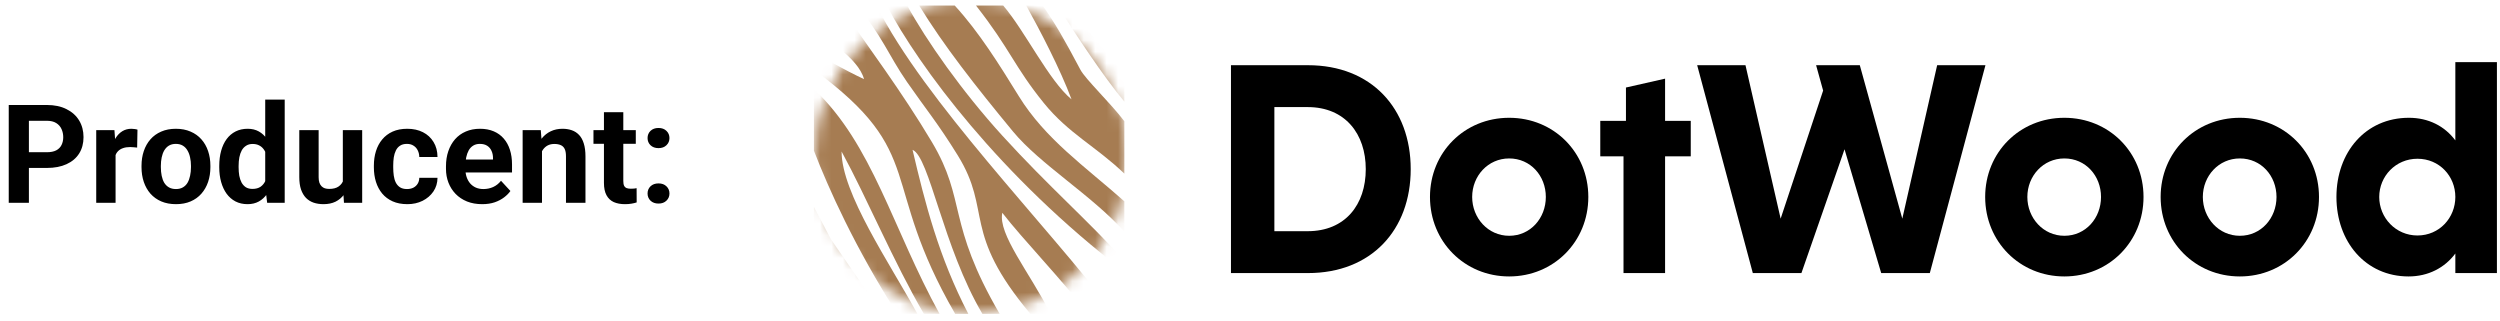
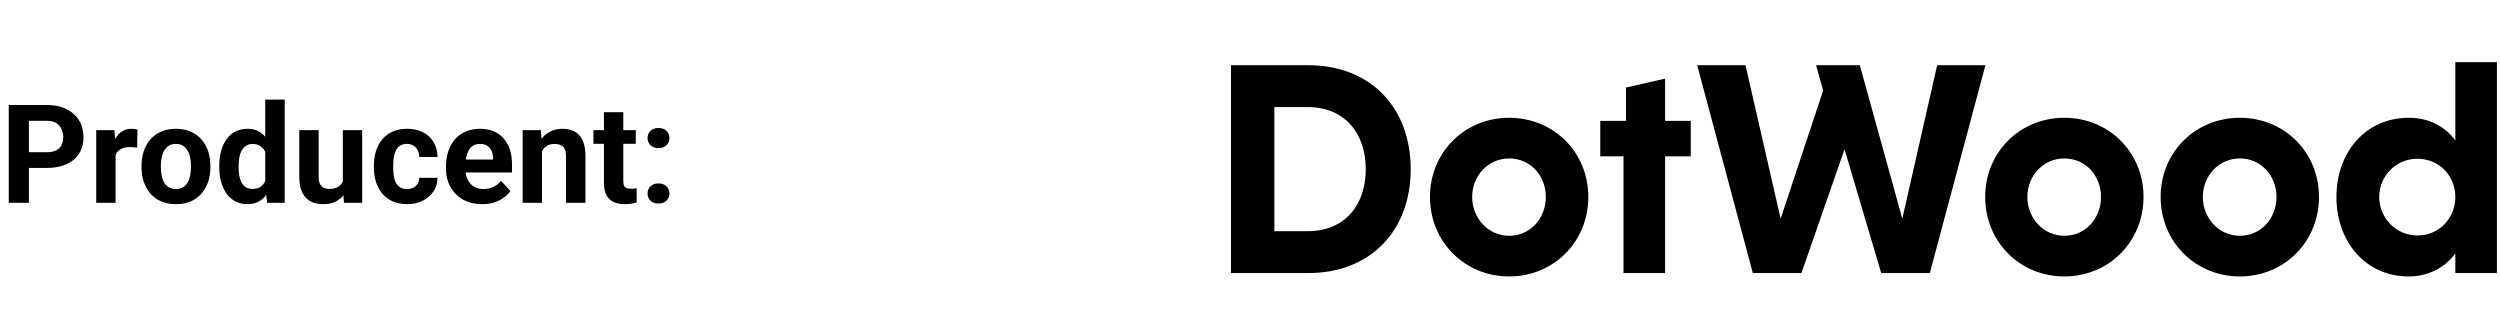
<svg xmlns="http://www.w3.org/2000/svg" width="218" height="28" viewBox="0 0 218 28" fill="none">
  <path d="M4.084 14.645H1.91V13.274H4.084C4.42 13.274 4.693 13.219 4.904 13.11C5.115 12.997 5.27 12.841 5.367 12.641C5.465 12.442 5.514 12.217 5.514 11.967C5.514 11.713 5.465 11.477 5.367 11.258C5.27 11.04 5.115 10.864 4.904 10.731C4.693 10.598 4.42 10.532 4.084 10.532H2.52V17.686H0.762V9.155H4.084C4.752 9.155 5.324 9.276 5.801 9.518C6.281 9.757 6.648 10.087 6.902 10.508C7.156 10.93 7.283 11.413 7.283 11.956C7.283 12.507 7.156 12.983 6.902 13.385C6.648 13.788 6.281 14.098 5.801 14.317C5.324 14.536 4.752 14.645 4.084 14.645ZM10.078 12.729V17.686H8.391V11.346H9.979L10.078 12.729ZM11.988 11.305L11.959 12.87C11.877 12.858 11.777 12.848 11.66 12.841C11.547 12.829 11.443 12.823 11.35 12.823C11.111 12.823 10.904 12.854 10.729 12.917C10.557 12.975 10.412 13.063 10.295 13.18C10.182 13.297 10.096 13.44 10.037 13.608C9.982 13.776 9.951 13.967 9.943 14.182L9.604 14.077C9.604 13.667 9.645 13.29 9.727 12.946C9.809 12.598 9.928 12.296 10.084 12.038C10.244 11.78 10.44 11.581 10.67 11.44C10.9 11.3 11.164 11.229 11.461 11.229C11.555 11.229 11.65 11.237 11.748 11.253C11.846 11.264 11.926 11.282 11.988 11.305ZM12.34 14.581V14.458C12.34 13.993 12.406 13.565 12.539 13.175C12.672 12.78 12.865 12.438 13.119 12.149C13.373 11.86 13.685 11.635 14.057 11.475C14.428 11.311 14.854 11.229 15.334 11.229C15.815 11.229 16.242 11.311 16.617 11.475C16.992 11.635 17.307 11.86 17.561 12.149C17.818 12.438 18.014 12.78 18.146 13.175C18.279 13.565 18.346 13.993 18.346 14.458V14.581C18.346 15.042 18.279 15.469 18.146 15.864C18.014 16.255 17.818 16.596 17.561 16.889C17.307 17.178 16.994 17.403 16.623 17.563C16.252 17.723 15.826 17.803 15.346 17.803C14.865 17.803 14.438 17.723 14.062 17.563C13.691 17.403 13.377 17.178 13.119 16.889C12.865 16.596 12.672 16.255 12.539 15.864C12.406 15.469 12.34 15.042 12.34 14.581ZM14.027 14.458V14.581C14.027 14.846 14.051 15.094 14.098 15.325C14.145 15.555 14.219 15.758 14.32 15.934C14.426 16.106 14.562 16.241 14.73 16.338C14.898 16.436 15.104 16.485 15.346 16.485C15.58 16.485 15.781 16.436 15.949 16.338C16.117 16.241 16.252 16.106 16.354 15.934C16.455 15.758 16.529 15.555 16.576 15.325C16.627 15.094 16.652 14.846 16.652 14.581V14.458C16.652 14.2 16.627 13.958 16.576 13.731C16.529 13.501 16.453 13.297 16.348 13.122C16.246 12.942 16.111 12.801 15.943 12.7C15.775 12.598 15.572 12.547 15.334 12.547C15.096 12.547 14.893 12.598 14.725 12.7C14.56 12.801 14.426 12.942 14.32 13.122C14.219 13.297 14.145 13.501 14.098 13.731C14.051 13.958 14.027 14.2 14.027 14.458ZM23.127 16.303V8.686H24.826V17.686H23.297L23.127 16.303ZM19.119 14.592V14.469C19.119 13.985 19.174 13.546 19.283 13.151C19.393 12.753 19.553 12.411 19.764 12.126C19.975 11.841 20.234 11.62 20.543 11.463C20.852 11.307 21.203 11.229 21.598 11.229C21.969 11.229 22.293 11.307 22.57 11.463C22.852 11.62 23.09 11.842 23.285 12.132C23.484 12.417 23.645 12.755 23.766 13.145C23.887 13.532 23.975 13.956 24.029 14.417V14.686C23.975 15.128 23.887 15.538 23.766 15.917C23.645 16.296 23.484 16.628 23.285 16.913C23.09 17.194 22.852 17.413 22.57 17.569C22.289 17.725 21.961 17.803 21.586 17.803C21.191 17.803 20.84 17.723 20.531 17.563C20.227 17.403 19.969 17.178 19.758 16.889C19.551 16.6 19.393 16.26 19.283 15.87C19.174 15.479 19.119 15.053 19.119 14.592ZM20.807 14.469V14.592C20.807 14.854 20.826 15.098 20.865 15.325C20.908 15.551 20.977 15.753 21.07 15.928C21.168 16.1 21.293 16.235 21.445 16.333C21.602 16.426 21.791 16.473 22.014 16.473C22.303 16.473 22.541 16.409 22.729 16.28C22.916 16.147 23.059 15.966 23.156 15.735C23.258 15.505 23.316 15.239 23.332 14.938V14.171C23.32 13.925 23.285 13.704 23.227 13.508C23.172 13.309 23.09 13.139 22.98 12.999C22.875 12.858 22.742 12.749 22.582 12.671C22.426 12.592 22.24 12.553 22.025 12.553C21.807 12.553 21.619 12.604 21.463 12.706C21.307 12.803 21.18 12.938 21.082 13.11C20.988 13.282 20.918 13.485 20.871 13.719C20.828 13.95 20.807 14.2 20.807 14.469ZM29.895 16.169V11.346H31.582V17.686H29.994L29.895 16.169ZM30.082 14.868L30.58 14.856C30.58 15.278 30.531 15.671 30.434 16.034C30.336 16.393 30.189 16.706 29.994 16.971C29.799 17.233 29.553 17.438 29.256 17.587C28.959 17.731 28.609 17.803 28.207 17.803C27.898 17.803 27.613 17.76 27.352 17.674C27.094 17.585 26.871 17.446 26.684 17.259C26.5 17.067 26.355 16.823 26.25 16.526C26.148 16.225 26.098 15.864 26.098 15.442V11.346H27.785V15.454C27.785 15.641 27.807 15.8 27.85 15.928C27.896 16.057 27.961 16.163 28.043 16.245C28.125 16.327 28.221 16.385 28.33 16.421C28.443 16.456 28.568 16.473 28.705 16.473C29.053 16.473 29.326 16.403 29.525 16.262C29.729 16.122 29.871 15.93 29.953 15.688C30.039 15.442 30.082 15.169 30.082 14.868ZM35.49 16.485C35.697 16.485 35.881 16.446 36.041 16.368C36.201 16.286 36.326 16.172 36.416 16.028C36.51 15.88 36.559 15.706 36.562 15.507H38.15C38.147 15.952 38.027 16.348 37.793 16.696C37.559 17.04 37.244 17.311 36.85 17.51C36.455 17.706 36.014 17.803 35.525 17.803C35.033 17.803 34.603 17.721 34.236 17.557C33.873 17.393 33.57 17.167 33.328 16.878C33.086 16.585 32.904 16.245 32.783 15.858C32.662 15.467 32.602 15.05 32.602 14.604V14.434C32.602 13.985 32.662 13.567 32.783 13.18C32.904 12.79 33.086 12.45 33.328 12.161C33.57 11.868 33.873 11.639 34.236 11.475C34.6 11.311 35.025 11.229 35.514 11.229C36.033 11.229 36.488 11.329 36.879 11.528C37.273 11.727 37.582 12.012 37.805 12.383C38.031 12.751 38.147 13.186 38.15 13.69H36.562C36.559 13.479 36.514 13.288 36.428 13.116C36.346 12.944 36.225 12.807 36.065 12.706C35.908 12.6 35.715 12.547 35.484 12.547C35.238 12.547 35.037 12.6 34.881 12.706C34.725 12.807 34.603 12.948 34.518 13.128C34.432 13.303 34.371 13.505 34.336 13.731C34.305 13.954 34.289 14.188 34.289 14.434V14.604C34.289 14.85 34.305 15.087 34.336 15.313C34.367 15.54 34.426 15.741 34.512 15.917C34.602 16.092 34.725 16.231 34.881 16.333C35.037 16.434 35.24 16.485 35.49 16.485ZM42.047 17.803C41.555 17.803 41.113 17.725 40.723 17.569C40.332 17.409 40 17.188 39.727 16.907C39.457 16.626 39.25 16.299 39.105 15.928C38.961 15.553 38.889 15.155 38.889 14.733V14.499C38.889 14.018 38.957 13.579 39.094 13.18C39.23 12.782 39.426 12.436 39.68 12.143C39.938 11.85 40.25 11.626 40.617 11.469C40.984 11.309 41.398 11.229 41.859 11.229C42.309 11.229 42.707 11.303 43.055 11.452C43.402 11.6 43.693 11.811 43.928 12.085C44.166 12.358 44.346 12.686 44.467 13.069C44.588 13.448 44.648 13.87 44.648 14.335V15.038H39.609V13.913H42.99V13.784C42.99 13.55 42.947 13.341 42.861 13.157C42.779 12.969 42.654 12.821 42.486 12.712C42.318 12.602 42.103 12.547 41.842 12.547C41.619 12.547 41.428 12.596 41.268 12.694C41.107 12.792 40.977 12.928 40.875 13.104C40.777 13.28 40.703 13.487 40.652 13.725C40.605 13.96 40.582 14.217 40.582 14.499V14.733C40.582 14.987 40.617 15.221 40.688 15.436C40.762 15.651 40.865 15.837 40.998 15.993C41.135 16.149 41.299 16.27 41.49 16.356C41.685 16.442 41.906 16.485 42.152 16.485C42.457 16.485 42.74 16.426 43.002 16.309C43.268 16.188 43.496 16.006 43.688 15.764L44.508 16.655C44.375 16.846 44.193 17.03 43.963 17.206C43.736 17.381 43.463 17.526 43.143 17.639C42.822 17.749 42.457 17.803 42.047 17.803ZM47.262 12.7V17.686H45.574V11.346H47.156L47.262 12.7ZM47.016 14.294H46.559C46.559 13.825 46.619 13.403 46.74 13.028C46.861 12.649 47.031 12.327 47.25 12.061C47.469 11.792 47.728 11.587 48.029 11.446C48.334 11.301 48.674 11.229 49.049 11.229C49.346 11.229 49.617 11.272 49.863 11.358C50.109 11.444 50.32 11.581 50.496 11.768C50.676 11.956 50.812 12.204 50.906 12.512C51.004 12.821 51.053 13.198 51.053 13.643V17.686H49.353V13.637C49.353 13.356 49.315 13.137 49.236 12.981C49.158 12.825 49.043 12.716 48.891 12.653C48.742 12.587 48.559 12.553 48.34 12.553C48.113 12.553 47.916 12.598 47.748 12.688C47.584 12.778 47.447 12.903 47.338 13.063C47.232 13.219 47.152 13.403 47.098 13.614C47.043 13.825 47.016 14.051 47.016 14.294ZM55.441 11.346V12.542H51.75V11.346H55.441ZM52.664 9.782H54.352V15.776C54.352 15.96 54.375 16.1 54.422 16.198C54.473 16.296 54.547 16.364 54.645 16.403C54.742 16.438 54.865 16.456 55.014 16.456C55.119 16.456 55.213 16.452 55.295 16.444C55.381 16.432 55.453 16.421 55.512 16.409L55.518 17.651C55.373 17.698 55.217 17.735 55.049 17.762C54.881 17.79 54.695 17.803 54.492 17.803C54.121 17.803 53.797 17.743 53.52 17.622C53.246 17.497 53.035 17.297 52.887 17.024C52.738 16.751 52.664 16.391 52.664 15.946V9.782ZM56.467 16.872C56.467 16.622 56.553 16.413 56.725 16.245C56.9 16.077 57.133 15.993 57.422 15.993C57.711 15.993 57.941 16.077 58.113 16.245C58.289 16.413 58.377 16.622 58.377 16.872C58.377 17.122 58.289 17.331 58.113 17.499C57.941 17.667 57.711 17.751 57.422 17.751C57.133 17.751 56.9 17.667 56.725 17.499C56.553 17.331 56.467 17.122 56.467 16.872ZM56.467 12.038C56.467 11.788 56.553 11.579 56.725 11.411C56.9 11.243 57.133 11.159 57.422 11.159C57.711 11.159 57.941 11.243 58.113 11.411C58.289 11.579 58.377 11.788 58.377 12.038C58.377 12.288 58.289 12.497 58.113 12.665C57.941 12.833 57.711 12.917 57.422 12.917C57.133 12.917 56.9 12.833 56.725 12.665C56.553 12.497 56.467 12.288 56.467 12.038Z" fill="black" />
  <path d="M107.34 5.686H114.057C119.575 5.686 123.014 9.445 123.014 14.749C123.014 20.054 119.575 23.812 114.057 23.812H107.34V5.686ZM111.125 9.338V20.16H114.031C117.309 20.16 119.095 17.841 119.095 14.749C119.095 11.684 117.309 9.338 114.031 9.338L111.125 9.338Z" fill="black" />
  <path d="M131.599 10.271C135.49 10.271 138.502 13.283 138.502 17.175C138.502 21.067 135.49 24.106 131.599 24.106C127.706 24.106 124.694 21.067 124.694 17.175C124.694 13.283 127.706 10.271 131.599 10.271ZM131.599 20.56C133.464 20.56 134.797 19.014 134.797 17.175C134.797 15.336 133.464 13.816 131.599 13.816C129.759 13.816 128.373 15.336 128.373 17.175C128.373 19.014 129.759 20.56 131.599 20.56Z" fill="black" />
  <path d="M141.57 23.812V13.63H139.544V10.538H141.783V7.632L145.195 6.859V10.538H147.434V13.63H145.195V23.812H141.57Z" fill="black" />
  <path d="M147.994 5.686H152.206L155.272 19.068L158.977 7.899L158.364 5.686H162.175L165.881 19.068L168.92 5.686H173.131L168.28 23.812H164.041L160.843 13.017L157.084 23.812H152.846L147.994 5.686Z" fill="black" />
  <path d="M180.011 10.271C183.902 10.271 186.915 13.283 186.915 17.175C186.915 21.067 183.902 24.106 180.011 24.106C176.119 24.106 173.107 21.067 173.107 17.175C173.107 13.283 176.119 10.271 180.011 10.271ZM180.011 20.56C181.877 20.56 183.209 19.014 183.209 17.175C183.209 15.336 181.877 13.816 180.011 13.816C178.171 13.816 176.785 15.336 176.785 17.175C176.785 19.014 178.171 20.56 180.011 20.56Z" fill="black" />
  <path d="M195.313 10.271C199.204 10.271 202.216 13.283 202.216 17.175C202.216 21.067 199.204 24.106 195.313 24.106C191.42 24.106 188.408 21.067 188.408 17.175C188.408 13.283 191.42 10.271 195.313 10.271ZM195.313 20.56C197.178 20.56 198.511 19.014 198.511 17.175C198.511 15.336 197.178 13.816 195.313 13.816C193.473 13.816 192.087 15.336 192.087 17.175C192.087 19.014 193.473 20.56 195.313 20.56Z" fill="black" />
  <path d="M214.106 22.106C213.173 23.359 211.734 24.106 210.028 24.106C206.269 24.106 203.737 21.067 203.737 17.175C203.737 13.283 206.269 10.271 210.054 10.271C211.76 10.271 213.173 10.991 214.106 12.244V5.42H217.731V23.812H214.106L214.106 22.106ZM210.801 13.843C208.908 13.843 207.469 15.363 207.469 17.175C207.469 18.988 208.908 20.534 210.801 20.534C212.72 20.534 214.106 18.988 214.106 17.175C214.106 15.363 212.72 13.843 210.801 13.843Z" fill="black" />
  <mask id="mask0_14_26" style="mask-type:luminance" maskUnits="userSpaceOnUse" x="71" y="0" width="28" height="28">
-     <path d="M84.686 27.372C92.245 27.372 98.372 21.245 98.372 13.686C98.372 6.128 92.245 0 84.686 0C77.127 0 71 6.128 71 13.686C71 21.245 77.127 27.372 84.686 27.372Z" fill="white" />
-   </mask>
+     </mask>
  <g mask="url(#mask0_14_26)">
    <path d="M98.044 20.198V17.555C94.564 14.48 91.15 12.124 88.847 8.398C87.107 5.583 85.381 2.809 83.254 0.484H80.155C82.267 3.943 85.056 7.502 88.328 11.461C90.702 14.335 95.183 17.015 98.044 20.198Z" fill="#A67C52" />
    <path d="M98.044 15.139V10.572C96.824 8.968 94.653 6.912 94.209 6.076C92.82 3.456 92.017 2.043 90.921 0.484H89.489C90.684 2.639 92.46 6.04 93.438 8.665C91.459 7.027 89.406 2.742 87.481 0.484H85.107C88.1 4.299 88.424 5.774 91.015 8.975C93.179 11.649 95.535 12.74 98.044 15.139Z" fill="#A67C52" />
    <path d="M98.044 23.676V22.74C94.934 19.281 91.441 16.261 87.426 11.855C83.869 7.952 80.777 3.536 79.11 0.484H77.325C80.118 5.781 87.196 15.386 98.044 23.676Z" fill="#A67C52" />
    <path d="M98.044 6.425C96.421 4.616 93.856 1.432 93.096 0.484H92.211C93.687 2.847 96.283 6.769 98.044 8.861V6.425Z" fill="#A67C52" />
    <path d="M98.044 0.484H94.992C95.414 1.168 96.598 3.011 98.044 4.657V0.484Z" fill="#A67C52" />
-     <path d="M70.973 27.372H73.668L70.973 23.521V27.372Z" fill="#A67C52" />
-     <path d="M80.001 27.372C77.571 22.934 73.386 16.847 73.386 13.21C75.616 17.298 77.891 22.787 80.566 27.372H81.93C77.804 19.884 76.097 12.585 70.973 7.776V13.143C72.243 16.423 74.542 21.56 78.252 27.372H80.001Z" fill="#A67C52" />
    <path d="M72.669 24.281C73.187 24.95 74.318 26.695 74.753 27.372H76.947L72.462 20.872L70.973 18.038V21.776C71.448 22.509 72.28 23.778 72.669 24.281Z" fill="#A67C52" />
    <path d="M83.515 13.546C86.555 18.459 83.812 20.182 89.856 27.372H91.624C89.743 23.708 87.008 20.409 87.402 18.557C89.175 20.855 92.59 24.374 94.899 27.372H97.185C91.168 19.476 80.629 8.854 76.426 0.484H74.685C76.906 3.056 77.458 4.793 79.1 7.161C80.729 9.509 81.759 10.709 83.515 13.546Z" fill="#A67C52" />
-     <path d="M83.293 27.372H84.44C81.853 22.414 80.646 17.631 79.574 13.065C81.054 13.671 82.227 21.559 85.668 27.372H87.173C82.534 19.413 84.3 17.492 81.27 12.401C78.656 8.01 75.656 4.018 73.216 0.484H70.973V2.739C71.704 3.151 74.856 5.026 75.342 6.901C73.603 6.088 71.616 4.943 70.973 4.567V6.081C80.982 13.447 76.561 15.729 83.293 27.372Z" fill="#A67C52" />
+     <path d="M83.293 27.372H84.44C81.853 22.414 80.646 17.631 79.574 13.065C81.054 13.671 82.227 21.559 85.668 27.372H87.173C82.534 19.413 84.3 17.492 81.27 12.401C78.656 8.01 75.656 4.018 73.216 0.484H70.973C71.704 3.151 74.856 5.026 75.342 6.901C73.603 6.088 71.616 4.943 70.973 4.567V6.081C80.982 13.447 76.561 15.729 83.293 27.372Z" fill="#A67C52" />
  </g>
</svg>